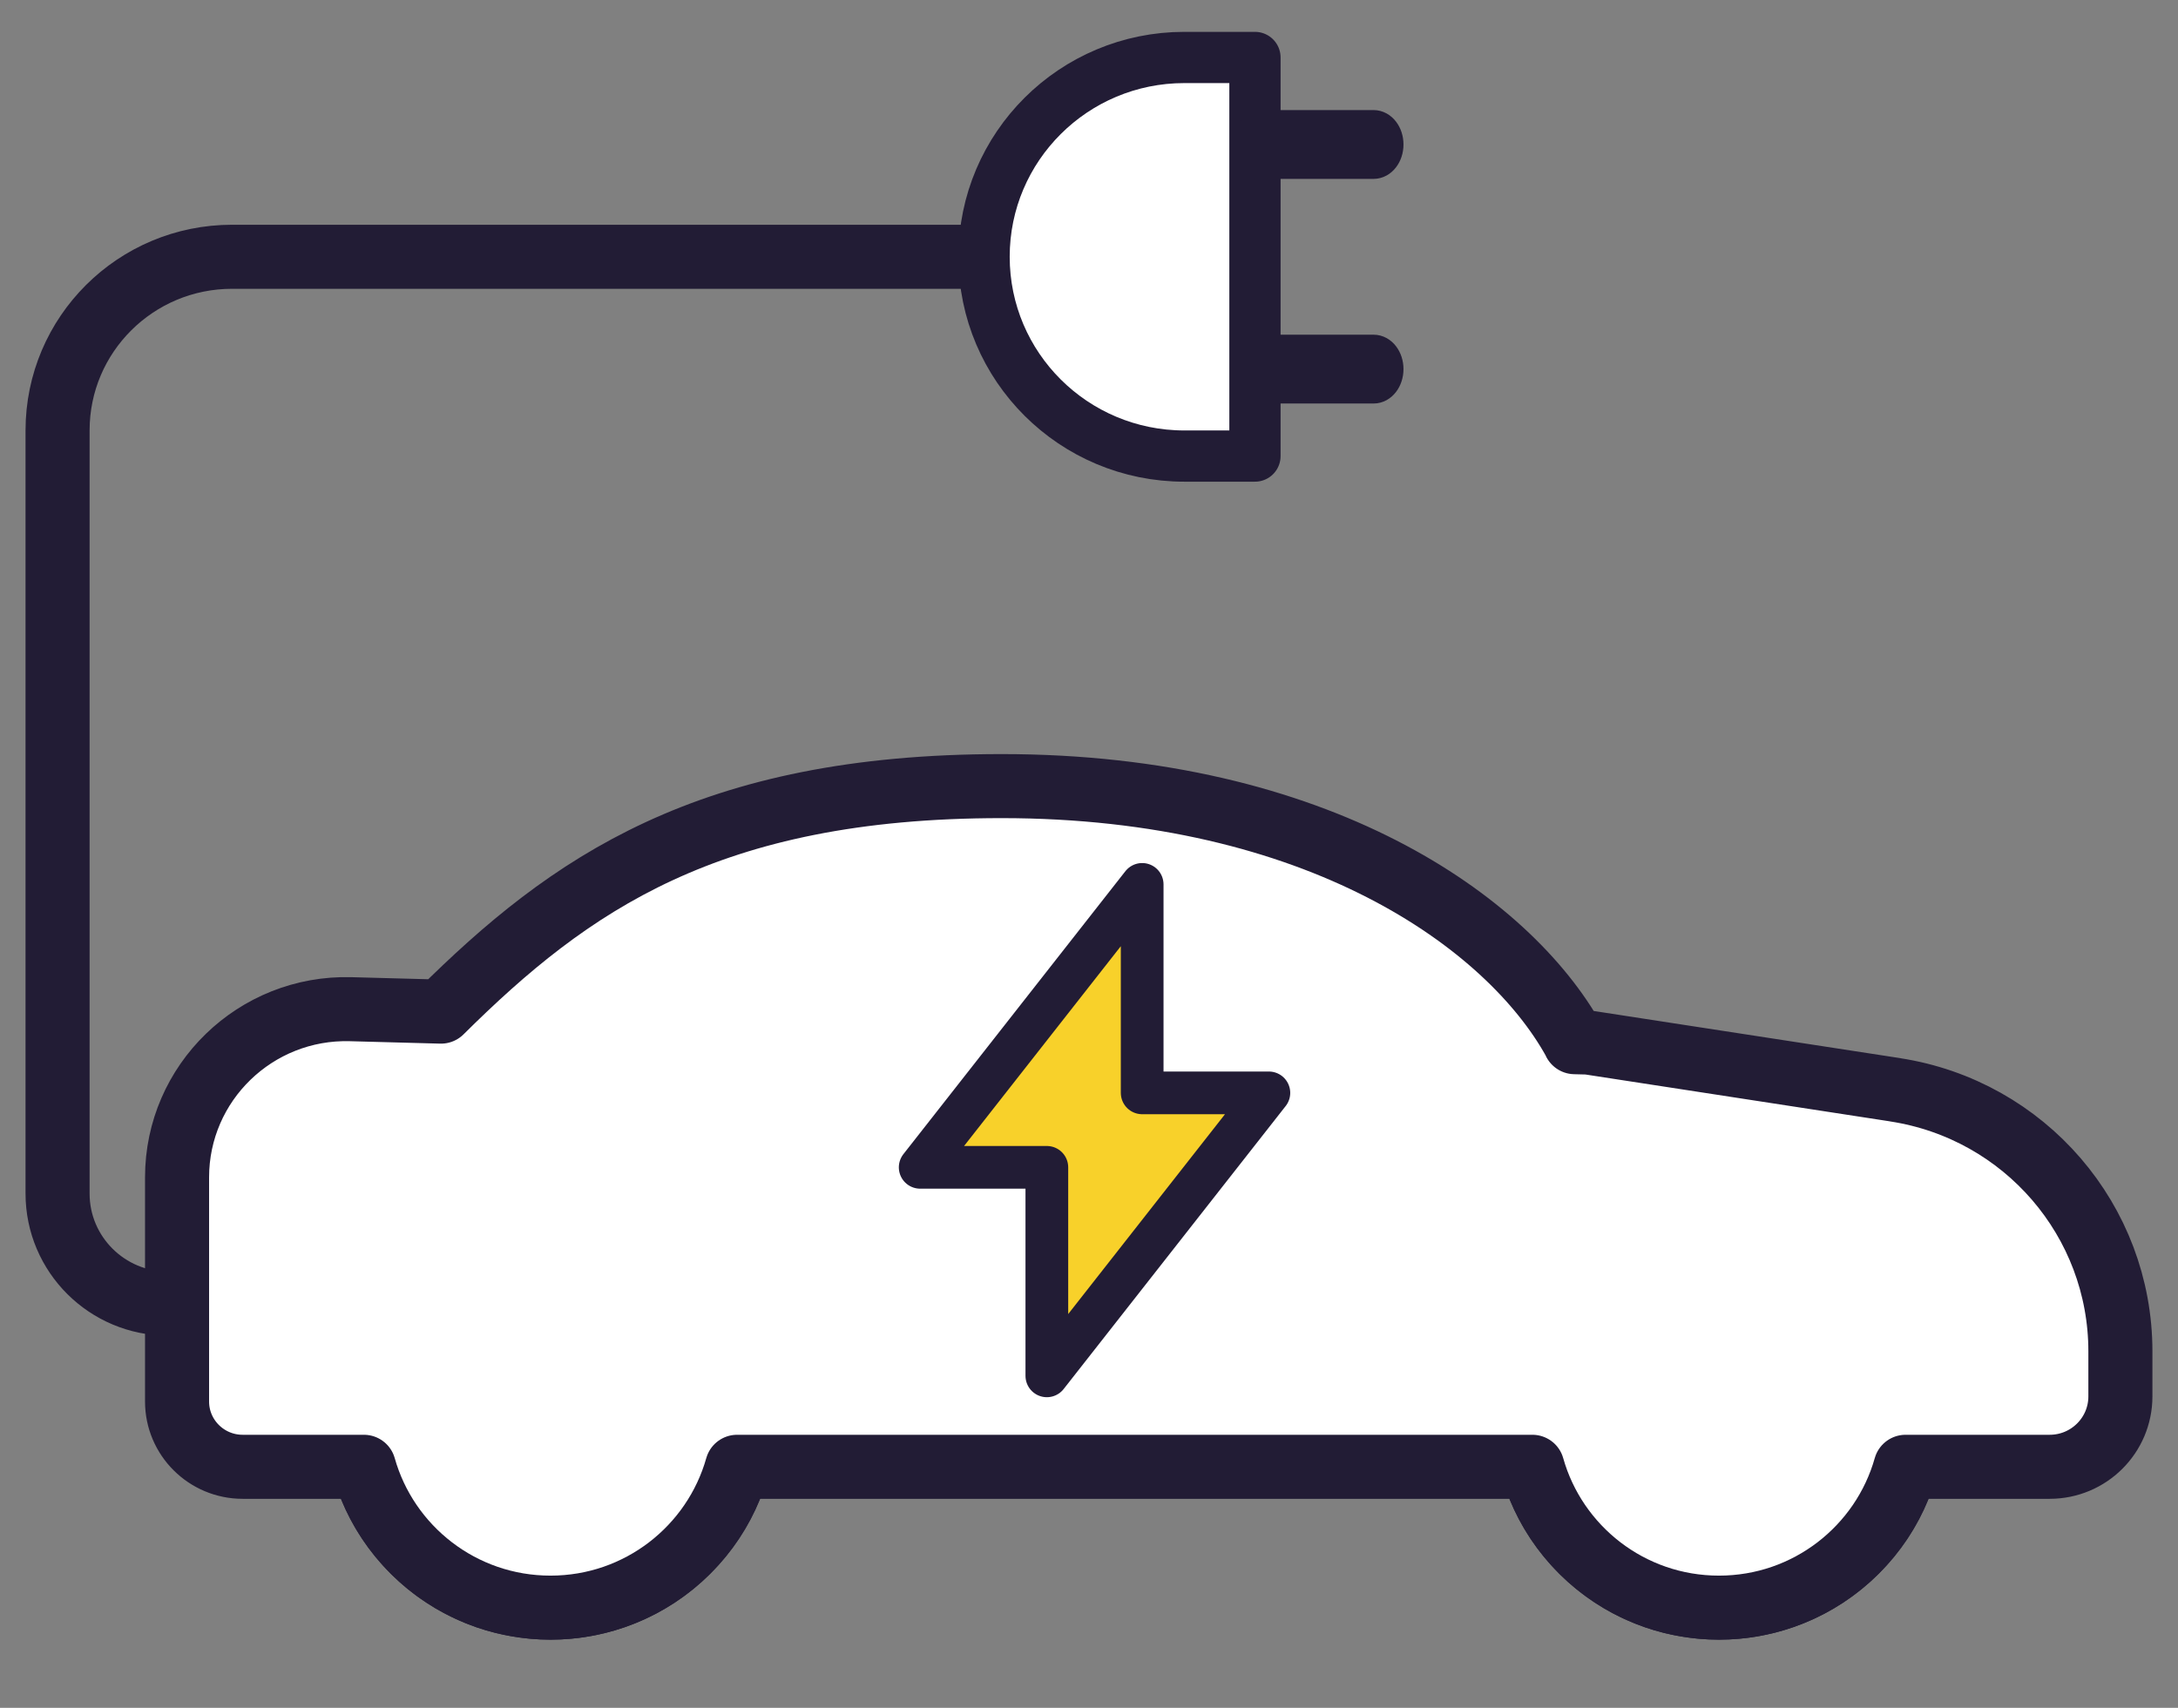
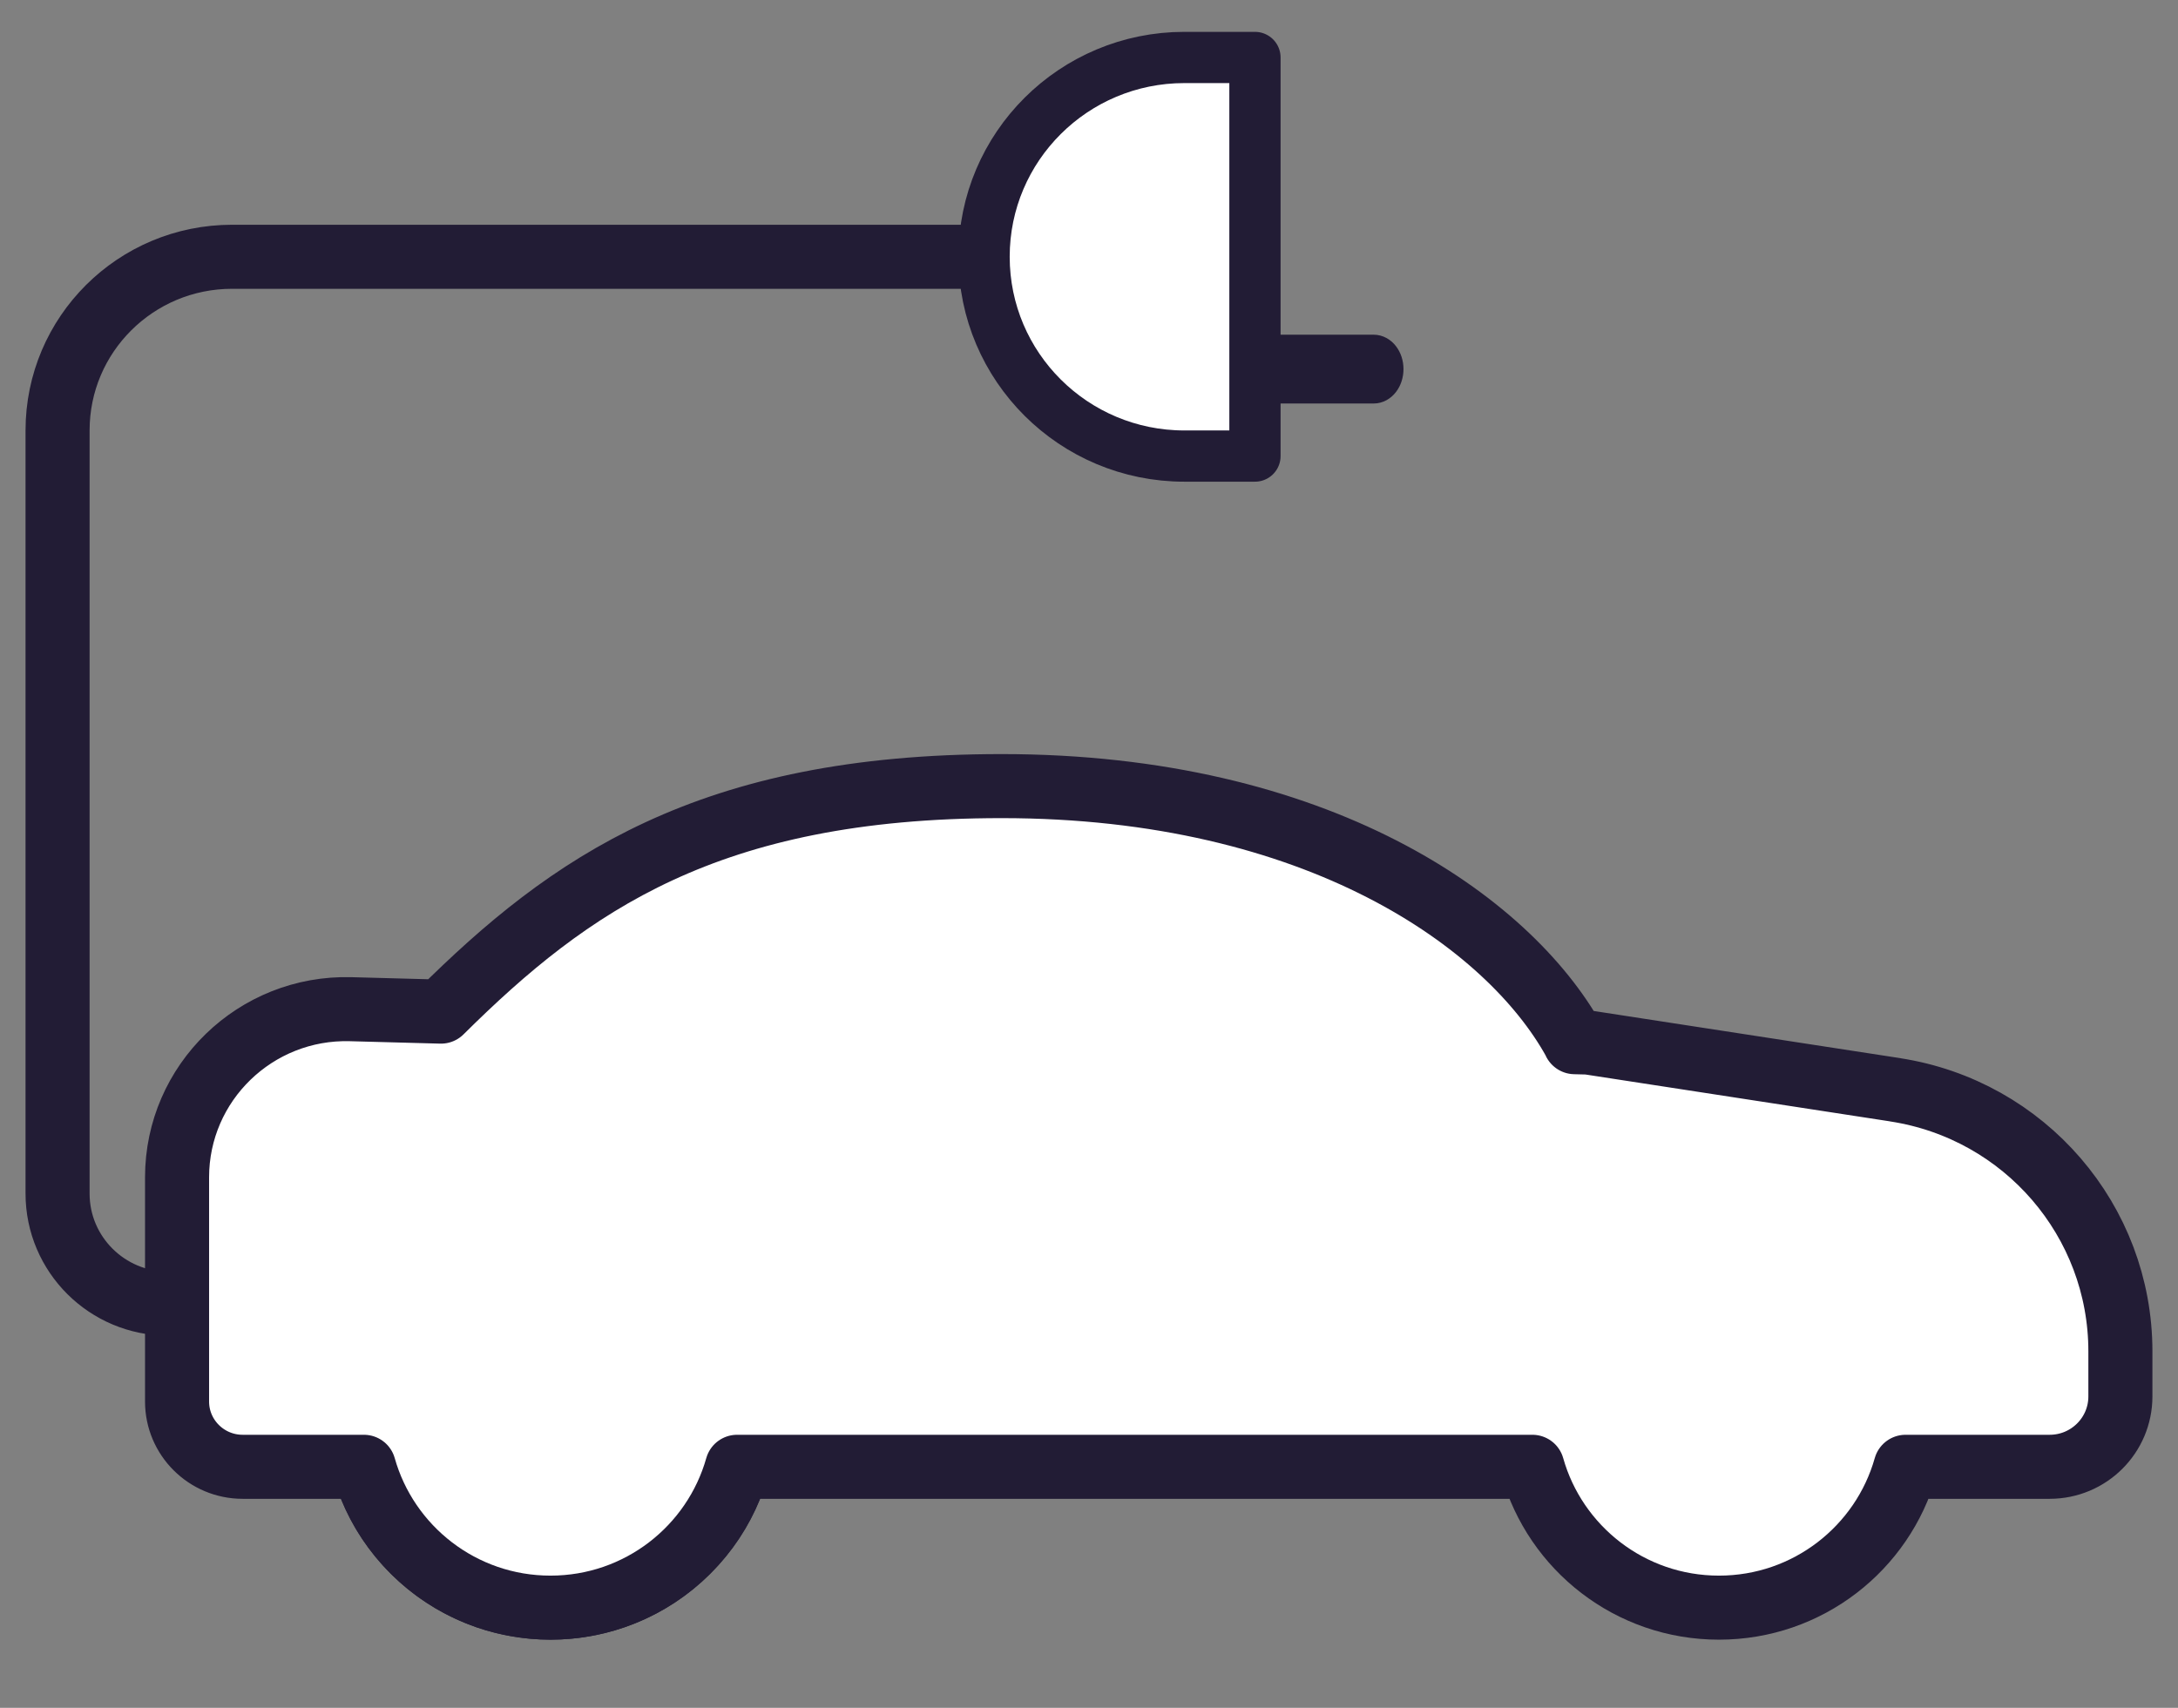
<svg xmlns="http://www.w3.org/2000/svg" width="51" height="40" viewBox="0 0 51 40" fill="none">
  <rect x="0" y="0" width="51" height="40" fill="#808080" stroke="none" />
  <path d="M16.103 36.33C17.877 34.564 17.877 31.701 16.103 29.935C14.329 28.169 11.453 28.169 9.679 29.935C7.905 31.701 7.905 34.564 9.679 36.33C11.453 38.095 14.329 38.095 16.103 36.33Z" stroke="#221C35" stroke-width="1.5" stroke-linecap="round" stroke-linejoin="round" />
-   <path d="M43.464 36.329C45.238 34.564 45.238 31.701 43.464 29.935C41.69 28.169 38.814 28.169 37.04 29.935C35.266 31.701 35.266 34.564 37.04 36.329C38.814 38.095 41.69 38.095 43.464 36.329Z" stroke="#221C35" stroke-width="1.5" stroke-linecap="round" stroke-linejoin="round" />
  <path d="M44.376 25.524L37.191 24.418L36.874 24.41C36.868 24.398 36.864 24.386 36.858 24.374C35.314 21.593 30.857 18.412 23.455 18.412C16.578 18.412 13.33 20.714 10.326 23.694L8.211 23.637C5.985 23.577 4.146 25.358 4.146 27.575V32.826C4.146 33.67 4.834 34.355 5.682 34.355H8.521C9.057 36.257 10.808 37.654 12.89 37.654C14.973 37.654 16.724 36.257 17.26 34.355H35.882C36.418 36.257 38.169 37.654 40.251 37.654C42.333 37.654 44.085 36.257 44.621 34.355H47.995C48.91 34.355 49.651 33.617 49.651 32.707V31.651C49.651 28.593 47.412 25.992 44.376 25.525L44.376 25.524Z" fill="white" stroke="#221C35" stroke-width="1.5" stroke-linecap="round" stroke-linejoin="round" />
-   <path d="M29.712 25.597H26.745V20.714L21.547 27.341H24.513V32.225L29.712 25.597Z" fill="#F8D12A" stroke="#221C35" stroke-linecap="round" stroke-linejoin="round" />
  <path d="M3.939 30.534C2.508 30.534 1.348 29.38 1.348 27.955V10.082C1.348 7.835 3.177 6.014 5.435 6.014H23.043" stroke="#221C35" stroke-width="1.5" stroke-linecap="round" stroke-linejoin="round" />
  <path d="M27.733 1.346C25.143 1.346 23.043 3.436 23.043 6.014C23.043 8.592 25.143 10.682 27.733 10.682H29.386V1.346H27.733Z" fill="white" stroke="#221C35" stroke-width="1.2" stroke-linecap="round" stroke-linejoin="round" />
  <path d="M32.164 8.189H29.401V9.101H32.164C32.357 9.101 32.514 8.897 32.514 8.645C32.514 8.393 32.357 8.189 32.164 8.189V8.189Z" fill="#221C35" stroke="#221C35" stroke-width="0.7" stroke-linecap="round" stroke-linejoin="round" />
-   <path d="M32.163 2.928H29.401V3.84H32.163C32.357 3.84 32.514 3.636 32.514 3.384C32.514 3.132 32.357 2.928 32.163 2.928V2.928Z" fill="#221C35" stroke="#221C35" stroke-width="0.7" stroke-linecap="round" stroke-linejoin="round" />
</svg>